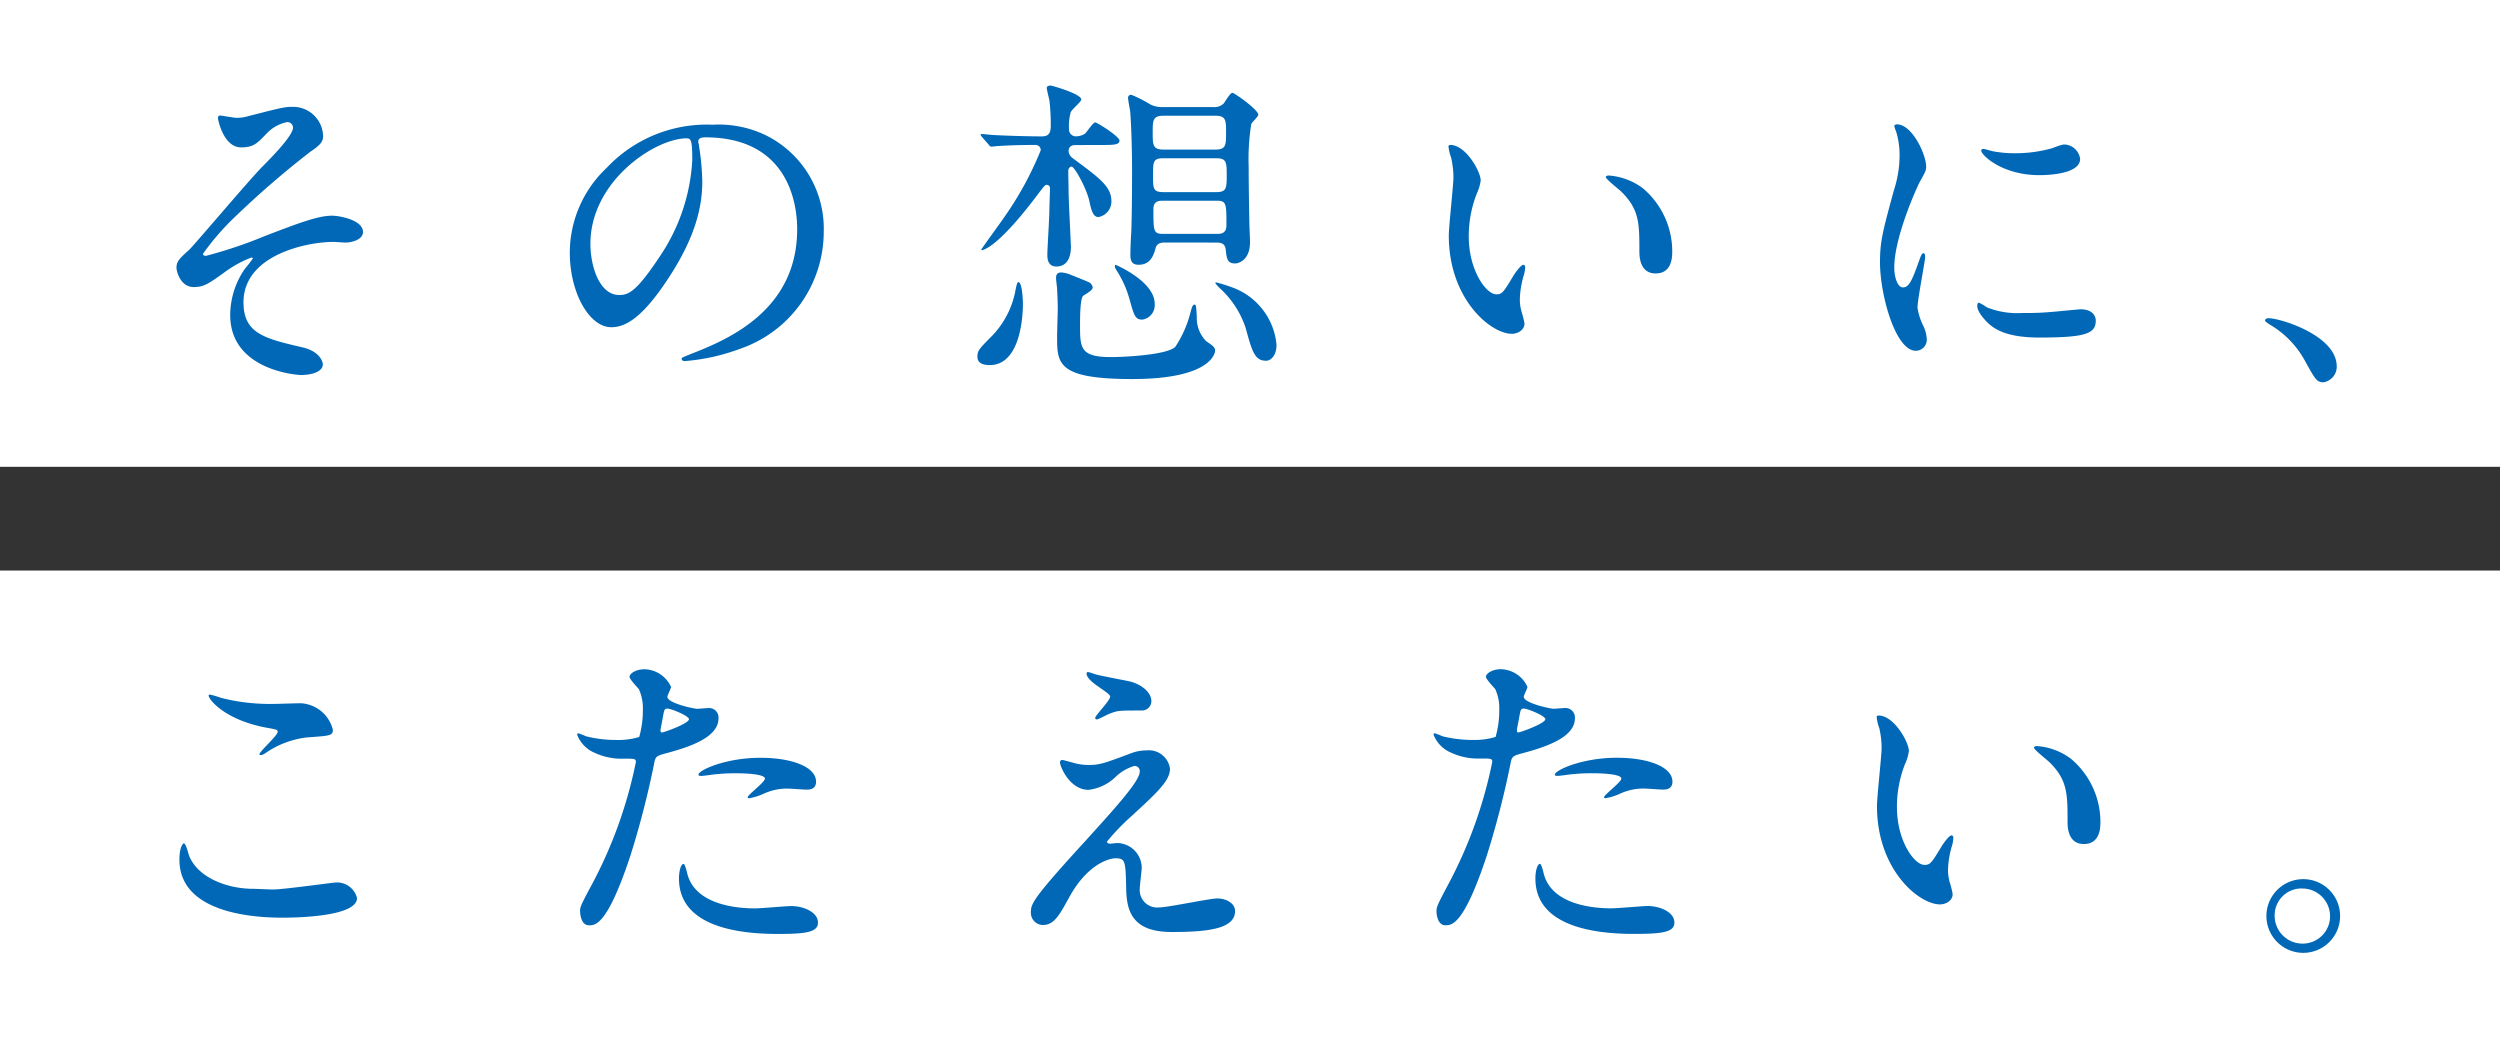
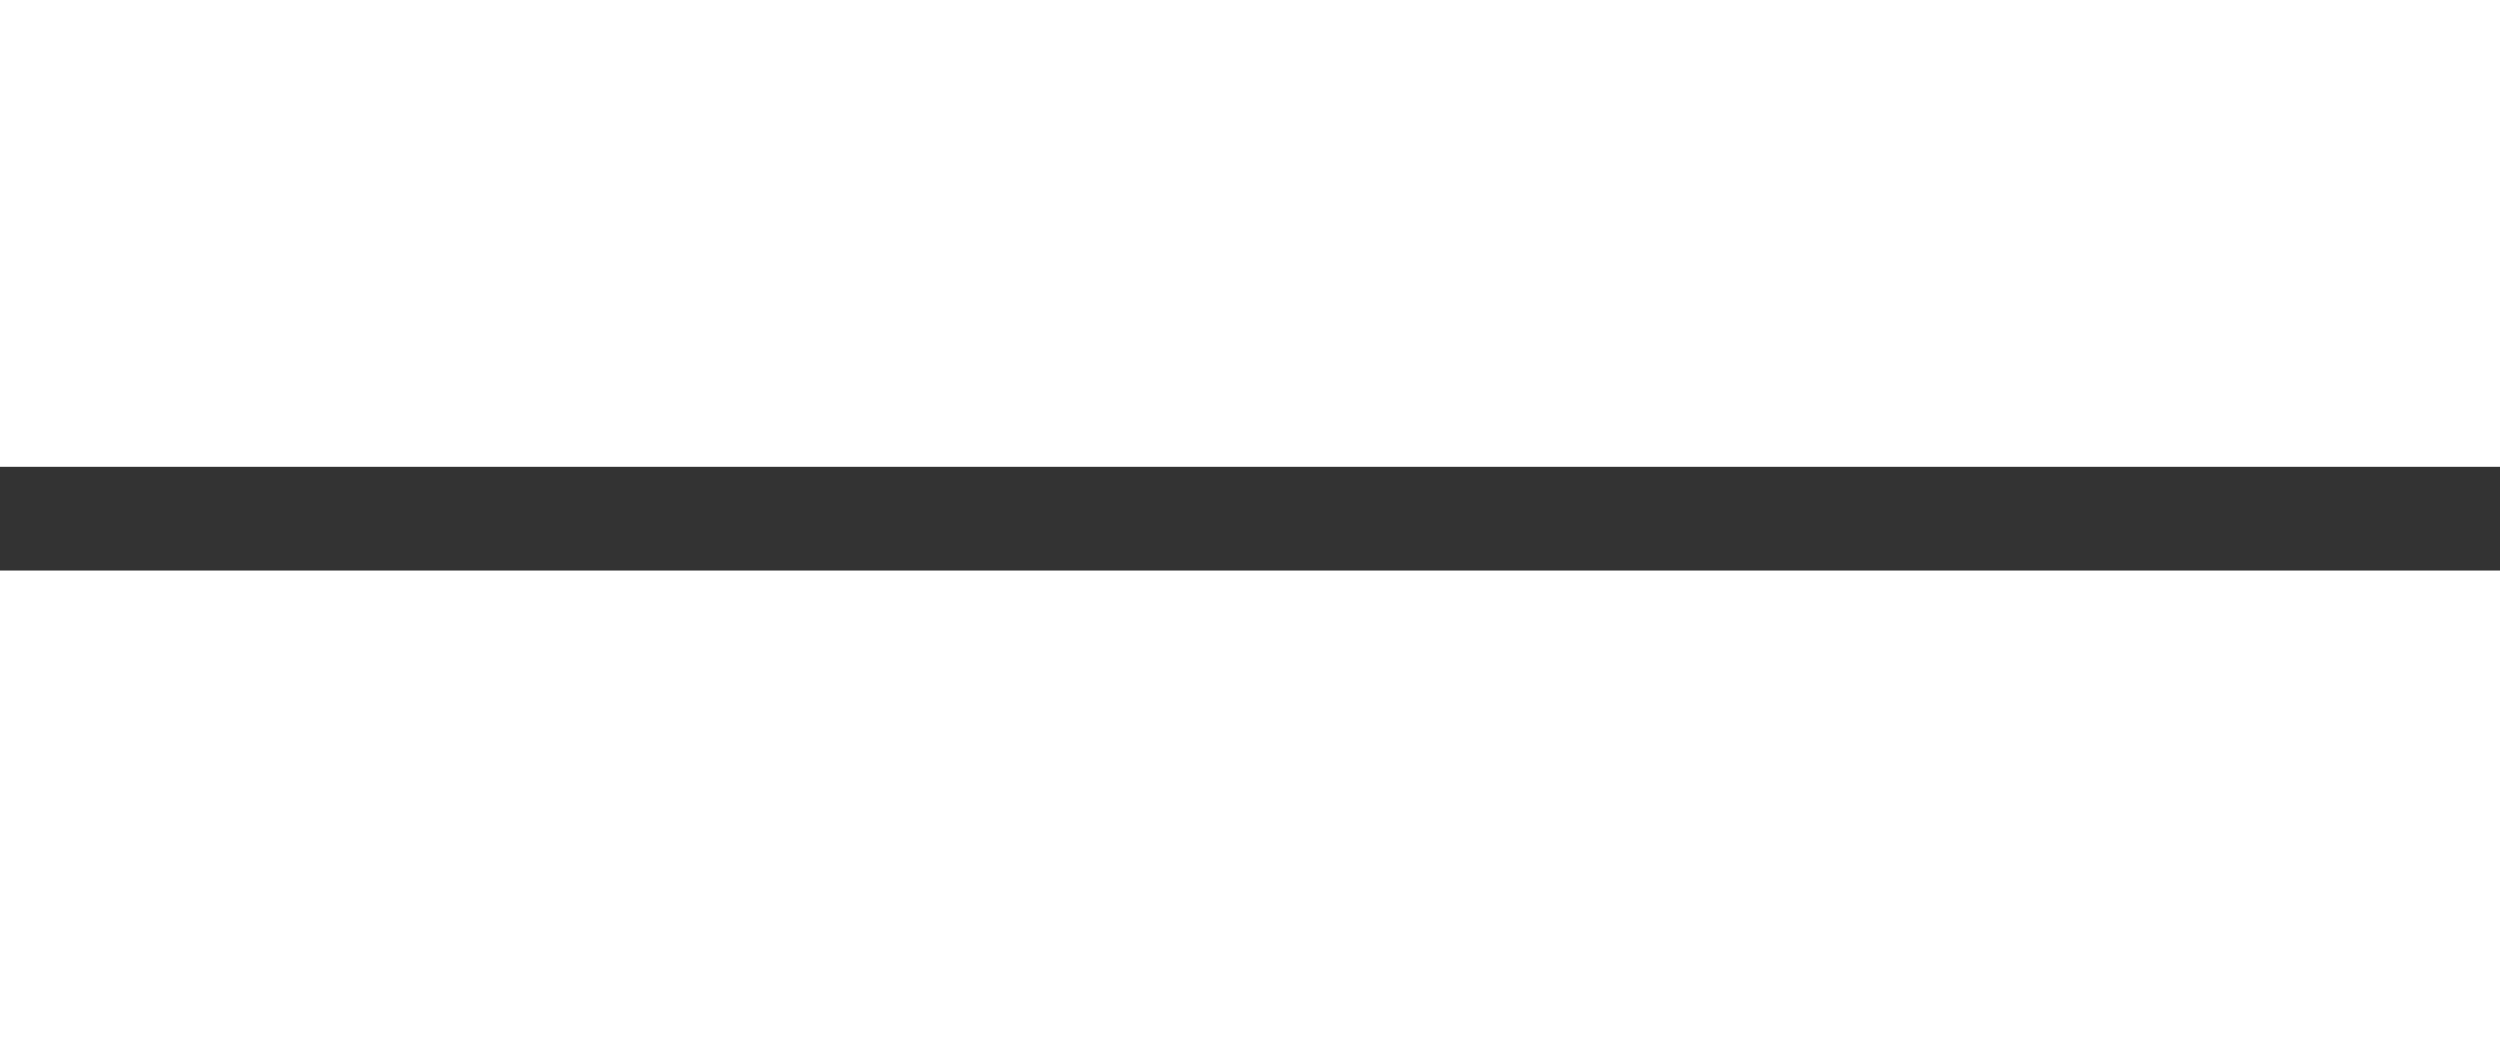
<svg xmlns="http://www.w3.org/2000/svg" width="241" height="100" viewBox="0 0 241 100">
  <rect x="0" y="0" width="241" height="100" fill="#333333" stroke="none" />
  <g id="グループ_7984" data-name="グループ 7984" transform="translate(0 -421)">
    <rect id="長方形_6213" data-name="長方形 6213" width="241" height="45" transform="translate(0 421)" fill="#fff" />
    <rect id="長方形_6262" data-name="長方形 6262" width="241" height="45" transform="translate(0 476)" fill="#fff" />
-     <path id="パス_39607" data-name="パス 39607" d="M18.176-24.7c-.768,0-1.12.1-4.256.9a3.937,3.937,0,0,1-1.12.16c-.224,0-1.472-.224-1.568-.224-.192,0-.224.16-.224.256s.512,2.816,2.24,2.816c1.184,0,1.536-.384,2.4-1.28A3.74,3.74,0,0,1,17.7-23.232a.538.538,0,0,1,.544.544c0,.736-1.952,2.752-2.944,3.744-1.184,1.184-6.784,7.808-7.072,8.032-.928.832-1.216,1.12-1.216,1.728,0,.288.352,1.856,1.664,1.856.992,0,1.44-.32,3.168-1.568a10.565,10.565,0,0,1,2.4-1.28c.1,0,.128.064.128.1a12.264,12.264,0,0,1-.768.992A7.875,7.875,0,0,0,12.192-4.64c0,5.408,6.592,5.792,6.816,5.792,1.12,0,2.112-.352,2.112-1.024,0-.288-.32-1.248-1.92-1.632-3.712-.864-5.728-1.344-5.728-4.352,0-4.576,6.112-5.824,8.672-5.824.16,0,.992.064,1.184.064.448,0,1.664-.224,1.664-1.024,0-1.152-2.272-1.568-2.976-1.568-1.312,0-3.04.64-6.464,1.952a42.651,42.651,0,0,1-5.7,1.92c-.16,0-.288-.064-.288-.192a24.105,24.105,0,0,1,2.976-3.456,88.677,88.677,0,0,1,7.392-6.4c1.024-.672,1.216-1.024,1.216-1.5A2.9,2.9,0,0,0,18.176-24.7ZM57.984-21.76c8.736,0,8.864,7.616,8.864,8.864,0,7.968-6.944,10.72-10.272,12.032-.8.32-.864.352-.864.448,0,.192.192.224.32.224a19.668,19.668,0,0,0,5.312-1.184A11.934,11.934,0,0,0,69.408-12.64a10.03,10.03,0,0,0-5.568-9.312,10.424,10.424,0,0,0-5.152-1.024,13.24,13.24,0,0,0-10.208,4.16,11.272,11.272,0,0,0-3.552,8.16c0,3.9,1.888,7.2,4,7.2,1.28,0,2.912-.768,5.472-4.672,2.816-4.256,3.3-7.232,3.3-9.376a24.529,24.529,0,0,0-.32-3.456c0-.128-.064-.256-.064-.352C57.312-21.5,57.344-21.76,57.984-21.76Zm-1.792.1c.416,0,.544.16.544,2.08A18.3,18.3,0,0,1,53.6-10.272C51.392-6.944,50.624-6.56,49.7-6.56c-1.952,0-2.784-2.848-2.784-4.928C46.912-17.536,53.152-21.664,56.192-21.664ZM107.2-11.616c.384,0,.9,0,.96.7.1.864.16,1.312.9,1.312.384,0,1.44-.352,1.44-2.048,0-.32-.064-1.664-.064-1.952-.032-1.76-.064-3.552-.064-5.312a21.2,21.2,0,0,1,.256-4.16c.1-.16.672-.7.672-.864,0-.48-2.3-2.112-2.5-2.112-.224,0-.736.928-.864,1.056a1.285,1.285,0,0,1-.928.32h-4.9a2.555,2.555,0,0,1-1.216-.256,12.253,12.253,0,0,0-1.824-.928.282.282,0,0,0-.32.32c0,.192.16,1.024.192,1.184.128,1.376.192,4.256.192,5.664,0,.256,0,4.96-.1,6.464-.032.48-.064,1.408-.064,1.792,0,.64.192.96.8.96,1.216,0,1.472-1.056,1.632-1.6.128-.544.672-.544.9-.544Zm.032-8.128c.992,0,1.024.352,1.024,1.632s-.032,1.632-1.024,1.632h-5.088c-.992,0-.992-.352-.992-1.632s0-1.632.992-1.632Zm-.064-4.1c1.024,0,1.024.448,1.024,1.632s0,1.632-1.024,1.632h-4.992c-1.056,0-1.056-.448-1.056-1.632s0-1.632,1.056-1.632Zm.1,8.192c.96,0,.96.256.96,2.368,0,.832-.576.832-.96.832h-5.12c-.96,0-.96-.256-.96-2.4,0-.8.576-.8.96-.8ZM96.192-21.024c1.088,0,1.728,0,1.728-.416s-2.176-1.76-2.336-1.76c-.224,0-.832.96-.992,1.088a1.672,1.672,0,0,1-.9.256.662.662,0,0,1-.64-.64,5.2,5.2,0,0,1,.16-1.664c.064-.256,1.024-1.024,1.024-1.248,0-.544-2.848-1.344-2.944-1.344-.128,0-.384.032-.384.224s.224,1.024.256,1.216a19.655,19.655,0,0,1,.128,2.5c0,.96-.544.96-.96.96-1.216,0-3.3-.064-4.512-.128-.192,0-.992-.1-1.152-.1-.064,0-.128,0-.128.064s0,.064.128.224l.64.736c.1.128.16.192.256.192.128,0,.608-.064.7-.064.192,0,1.344-.1,3.584-.1a.5.5,0,0,1,.48.512,32.019,32.019,0,0,1-3.552,6.5c-.32.48-2.176,3.008-2.176,3.072,0,.032,0,.064.032.064.064,0,1.472-.1,5.5-5.5.544-.7.608-.8.768-.8a.316.316,0,0,1,.32.288c0,.352-.064,1.952-.064,2.272,0,.672-.192,3.584-.192,4.192,0,.256,0,1.12.864,1.12,1.408,0,1.408-1.6,1.408-1.888,0-.32-.224-4.512-.224-5.376,0-.288-.032-1.632-.032-1.92,0-.352.224-.448.32-.448.288,0,1.472,2.144,1.728,3.392.192.928.384,1.472.864,1.472a1.528,1.528,0,0,0,1.248-1.5c0-1.408-1.024-2.176-3.712-4.16a.925.925,0,0,1-.416-.736c0-.128.064-.544.64-.544ZM93.216-8.512a2.906,2.906,0,0,0-.9-.224c-.512,0-.512.352-.512.576,0,.16.1.864.1,1.024.032.64.064,1.28.064,1.888,0,.384-.064,2.272-.064,2.688,0,2.592,0,4.1,7.232,4.1,7.456,0,8-2.4,8-2.752,0-.288-.192-.448-.864-.9a3.172,3.172,0,0,1-.9-2.368c-.064-1.024-.064-1.152-.224-1.152-.192,0-.256.288-.384.736A10.664,10.664,0,0,1,103.3-1.568c-.8.8-5.024.992-6.208.992-2.976,0-2.976-.9-2.976-3.136,0-.576,0-2.592.32-2.784.608-.384.9-.576.9-.8a.683.683,0,0,0-.48-.544C94.816-7.872,93.376-8.448,93.216-8.512ZM88.608-5.664c0-.416-.064-2.144-.448-2.144-.1,0-.192.384-.288.9a8.553,8.553,0,0,1-2.208,4.256c-1.312,1.312-1.44,1.472-1.44,2.048,0,.7.7.8,1.184.8C88.48.192,88.608-4.864,88.608-5.664Zm24.448,3.9A6.494,6.494,0,0,0,108.768-7.3a13.945,13.945,0,0,0-1.536-.48c-.032,0-.064,0-.064.1a4.5,4.5,0,0,0,.544.576,8.981,8.981,0,0,1,2.368,3.712c.64,2.368.9,3.168,1.984,3.168C112.512-.224,113.056-.736,113.056-1.76ZM101.312-5.728c0-2.144-3.744-3.744-3.776-3.744s-.064.064-.064.1c0,.16.032.224.192.48a10.081,10.081,0,0,1,1.216,2.72c.448,1.6.544,1.984,1.248,1.984A1.416,1.416,0,0,0,101.312-5.728Zm28.512-15.3c-.064,0-.192.032-.192.128a4.323,4.323,0,0,0,.256,1.088,8.891,8.891,0,0,1,.224,1.856c0,.832-.448,4.768-.448,5.664,0,6.112,4.032,9.472,6.08,9.472.544,0,1.216-.352,1.216-.992a8.026,8.026,0,0,0-.256-1.056,4.319,4.319,0,0,1-.192-1.28,8.978,8.978,0,0,1,.416-2.432,3.839,3.839,0,0,0,.1-.64c0-.128-.064-.256-.16-.256-.256,0-.8.768-.992,1.088-.96,1.6-1.088,1.76-1.632,1.76-.992,0-2.656-2.336-2.656-5.568a11.3,11.3,0,0,1,.768-4.128,4.384,4.384,0,0,0,.384-1.28C132.736-18.464,131.3-21.024,129.824-21.024Zm15.264,2.944c-.16,0-.288.064-.288.16,0,.192,1.28,1.184,1.536,1.44,1.7,1.7,1.7,3.04,1.7,5.7,0,.416,0,2.144,1.568,2.144,1.536,0,1.6-1.5,1.6-2.112a7.964,7.964,0,0,0-2.848-6.112A6.228,6.228,0,0,0,145.088-18.08Zm27.52,8.864c0-2.88,2.112-7.584,2.464-8.256.608-1.088.608-1.12.608-1.472,0-1.152-1.344-4.064-2.816-4.064-.128,0-.256.064-.256.16a4.053,4.053,0,0,0,.192.576A7.838,7.838,0,0,1,173.12-20a10.865,10.865,0,0,1-.544,3.328c-1.088,4-1.344,4.928-1.344,6.976,0,3.072,1.472,8.512,3.456,8.512a1.072,1.072,0,0,0,1.056-1.088,3.45,3.45,0,0,0-.384-1.408,5.706,5.706,0,0,1-.512-1.664c0-.768.736-4.512.736-4.864,0-.064,0-.384-.16-.384s-.256.256-.448.8c-.7,1.984-.992,2.5-1.536,2.5C172.928-7.3,172.608-8.256,172.608-9.216Zm16.576-11.84c-.32-.032-.416,0-1.376.352a12.925,12.925,0,0,1-3.52.48,10.934,10.934,0,0,1-2.176-.192c-.416-.1-.8-.224-.9-.224-.192,0-.224.1-.224.16,0,.416,1.984,2.368,5.6,2.368.384,0,3.936,0,3.936-1.568A1.6,1.6,0,0,0,189.184-21.056ZM190.56-5.184c-.128,0-2.368.224-2.816.256a26.67,26.67,0,0,1-2.784.1,7.877,7.877,0,0,1-3.424-.544,4.774,4.774,0,0,0-.768-.448c-.16,0-.16.256-.16.32,0,.608.832,1.44.992,1.6.672.64,1.856,1.44,4.992,1.44,4.48,0,5.44-.384,5.44-1.632C192.032-4.48,191.776-5.184,190.56-5.184Zm24.7,5.5c0-2.976-5.44-4.64-6.56-4.64-.256,0-.352.128-.352.224s.352.32.448.384a9.046,9.046,0,0,1,3.36,3.424c1.056,1.92,1.184,2.144,1.856,2.144A1.538,1.538,0,0,0,215.264.32ZM11.328,32.28a10.176,10.176,0,0,0-1.056-.32c-.064,0-.16,0-.16.1,0,.32,1.472,2.336,5.632,3.1.928.16,1.024.192,1.024.384,0,.384-1.76,1.888-1.76,2.176,0,.064.064.064.1.064.128,0,.128.032.448-.16a8.79,8.79,0,0,1,4.032-1.536c2.208-.16,2.5-.16,2.5-.736a3.362,3.362,0,0,0-3.136-2.56c-.352,0-2.144.064-2.528.064A19.183,19.183,0,0,1,11.328,32.28Zm3.04,18.4c-2.272,0-5.248-.96-6.144-3.2-.064-.16-.288-1.184-.512-1.184-.064,0-.416.352-.416,1.568,0,5.024,6.752,5.6,9.92,5.6,1.76,0,7.2-.16,7.2-1.888a1.985,1.985,0,0,0-2.112-1.5c-.16,0-5.024.672-5.984.672C16,50.744,14.592,50.68,14.368,50.68ZM45.92,52.792c0,.352.1,1.408.864,1.408.608,0,1.76,0,3.968-6.656a85.51,85.51,0,0,0,2.336-9.088c.128-.576.256-.608,1.344-.9,2.112-.576,4.832-1.5,4.832-3.3a.916.916,0,0,0-1.056-.992c-.16,0-.864.064-.992.064-.32,0-2.88-.544-2.88-1.152,0-.16.352-.8.352-.96a2.887,2.887,0,0,0-2.56-1.7c-.832,0-1.44.416-1.44.736,0,.224.768,1.024.9,1.184a4.413,4.413,0,0,1,.384,1.984,9.255,9.255,0,0,1-.352,2.624,7,7,0,0,1-2.272.288,11.759,11.759,0,0,1-2.848-.352,6.991,6.991,0,0,0-.736-.288.134.134,0,0,0-.128.128A3.08,3.08,0,0,0,47.3,37.56a6.149,6.149,0,0,0,2.848.576c1.024,0,1.152,0,1.152.32a43.091,43.091,0,0,1-4.224,11.776C46.08,52.088,45.92,52.408,45.92,52.792Zm7.776-17.6c.16-.768.16-.864.288-1.5.064-.32.16-.384.352-.384.352,0,2.08.7,2.08,1.024,0,.416-2.432,1.28-2.592,1.28C53.632,35.608,53.664,35.416,53.7,35.192Zm3.648,4.544c.032.064.256.064.288.064.128,0,.864-.1,1.056-.128a18.881,18.881,0,0,1,2.3-.128c.48,0,2.752.032,2.752.512,0,.352-1.664,1.568-1.664,1.792,0,.1.1.1.16.1a5.6,5.6,0,0,0,1.344-.416,5.374,5.374,0,0,1,2.368-.512c.256,0,1.5.1,1.792.1.256,0,.928,0,.928-.768,0-1.408-2.3-2.3-5.344-2.3C59.9,38.04,57.12,39.32,57.344,39.736ZM55.9,48.28c-.256,0-.448.672-.448,1.408,0,4.032,4.32,5.344,9.5,5.344,2.72,0,3.9-.16,3.9-1.088,0-1.056-1.472-1.6-2.56-1.6-.512,0-2.944.224-3.488.224-2.432,0-5.888-.608-6.56-3.392C56.224,49.08,56.032,48.28,55.9,48.28Zm38.976-18.5a.146.146,0,0,0-.128.16c0,.16.1.544,1.088,1.216.672.48,1.184.8,1.184.992,0,.384-1.44,1.824-1.44,2.048a.146.146,0,0,0,.128.16c.192,0,1.088-.512,1.312-.576.768-.288.832-.288,3.072-.288a.9.9,0,0,0,.9-.9c0-.864-.96-1.6-2.016-1.888-.416-.1-2.656-.512-3.136-.64C95.68,30.04,94.976,29.784,94.88,29.784Zm0,8.96a5.165,5.165,0,0,1-1.568-.256c-.064,0-.8-.224-.9-.224a.227.227,0,0,0-.224.256c0,.32.9,2.624,2.752,2.624A4.487,4.487,0,0,0,97.536,39.9a4.4,4.4,0,0,1,1.792-1.056.49.49,0,0,1,.544.544c0,.928-2.5,3.648-5.248,6.688-5.248,5.728-5.248,6.08-5.248,6.944a1.179,1.179,0,0,0,1.152,1.152c1.088,0,1.6-.96,2.5-2.592,1.76-3.264,3.872-3.84,4.512-3.84.96,0,.96.288,1.024,2.88.032,2.208.576,4.224,4.384,4.224,3.456,0,6.112-.288,6.112-2.016,0-.736-.832-1.216-1.7-1.216-.8,0-4.736.864-5.632.864a1.684,1.684,0,0,1-1.856-1.792c0-.32.192-1.76.192-2.08a2.414,2.414,0,0,0-2.336-2.336c-.1,0-.64.064-.7.064-.16,0-.32-.064-.32-.192a20.725,20.725,0,0,1,2.368-2.464c2.5-2.3,3.712-3.424,3.712-4.576a2.058,2.058,0,0,0-2.272-1.76,4.081,4.081,0,0,0-1.344.224C96.288,38.648,95.968,38.744,94.88,38.744Zm33.6,14.048c0,.352.1,1.408.864,1.408.608,0,1.76,0,3.968-6.656a85.512,85.512,0,0,0,2.336-9.088c.128-.576.256-.608,1.344-.9,2.112-.576,4.832-1.5,4.832-3.3a.916.916,0,0,0-1.056-.992c-.16,0-.864.064-.992.064-.32,0-2.88-.544-2.88-1.152,0-.16.352-.8.352-.96a2.887,2.887,0,0,0-2.56-1.7c-.832,0-1.44.416-1.44.736,0,.224.768,1.024.9,1.184a4.413,4.413,0,0,1,.384,1.984,9.255,9.255,0,0,1-.352,2.624,7,7,0,0,1-2.272.288,11.759,11.759,0,0,1-2.848-.352,6.992,6.992,0,0,0-.736-.288.134.134,0,0,0-.128.128,3.08,3.08,0,0,0,1.664,1.728,6.149,6.149,0,0,0,2.848.576c1.024,0,1.152,0,1.152.32a43.091,43.091,0,0,1-4.224,11.776C128.64,52.088,128.48,52.408,128.48,52.792Zm7.776-17.6c.16-.768.16-.864.288-1.5.064-.32.16-.384.352-.384.352,0,2.08.7,2.08,1.024,0,.416-2.432,1.28-2.592,1.28C136.192,35.608,136.224,35.416,136.256,35.192Zm3.648,4.544c.032.064.256.064.288.064.128,0,.864-.1,1.056-.128a18.881,18.881,0,0,1,2.3-.128c.48,0,2.752.032,2.752.512,0,.352-1.664,1.568-1.664,1.792,0,.1.1.1.16.1a5.6,5.6,0,0,0,1.344-.416,5.374,5.374,0,0,1,2.368-.512c.256,0,1.5.1,1.792.1.256,0,.928,0,.928-.768,0-1.408-2.3-2.3-5.344-2.3C142.464,38.04,139.68,39.32,139.9,39.736Zm-1.44,8.544c-.256,0-.448.672-.448,1.408,0,4.032,4.32,5.344,9.5,5.344,2.72,0,3.9-.16,3.9-1.088,0-1.056-1.472-1.6-2.56-1.6-.512,0-2.944.224-3.488.224-2.432,0-5.888-.608-6.56-3.392C138.784,49.08,138.592,48.28,138.464,48.28Zm32.64-14.3c-.064,0-.192.032-.192.128a4.323,4.323,0,0,0,.256,1.088,8.891,8.891,0,0,1,.224,1.856c0,.832-.448,4.768-.448,5.664,0,6.112,4.032,9.472,6.08,9.472.544,0,1.216-.352,1.216-.992a8.026,8.026,0,0,0-.256-1.056,4.319,4.319,0,0,1-.192-1.28,8.978,8.978,0,0,1,.416-2.432,3.839,3.839,0,0,0,.1-.64c0-.128-.064-.256-.16-.256-.256,0-.8.768-.992,1.088-.96,1.6-1.088,1.76-1.632,1.76-.992,0-2.656-2.336-2.656-5.568a11.3,11.3,0,0,1,.768-4.128,4.384,4.384,0,0,0,.384-1.28C174.016,36.536,172.576,33.976,171.1,33.976Zm15.264,2.944c-.16,0-.288.064-.288.16,0,.192,1.28,1.184,1.536,1.44,1.7,1.7,1.7,3.04,1.7,5.7,0,.416,0,2.144,1.568,2.144,1.536,0,1.6-1.5,1.6-2.112a7.964,7.964,0,0,0-2.848-6.112A6.228,6.228,0,0,0,186.368,36.92Zm25.568,12.832a3.552,3.552,0,0,0-.032,7.1,3.552,3.552,0,1,0,.032-7.1Zm-.032.9a2.684,2.684,0,0,1,2.72,2.688,2.641,2.641,0,0,1-2.656,2.624,2.684,2.684,0,0,1-2.688-2.688A2.589,2.589,0,0,1,211.9,50.648Z" transform="translate(10 456)" fill="#0068b6" />
  </g>
</svg>